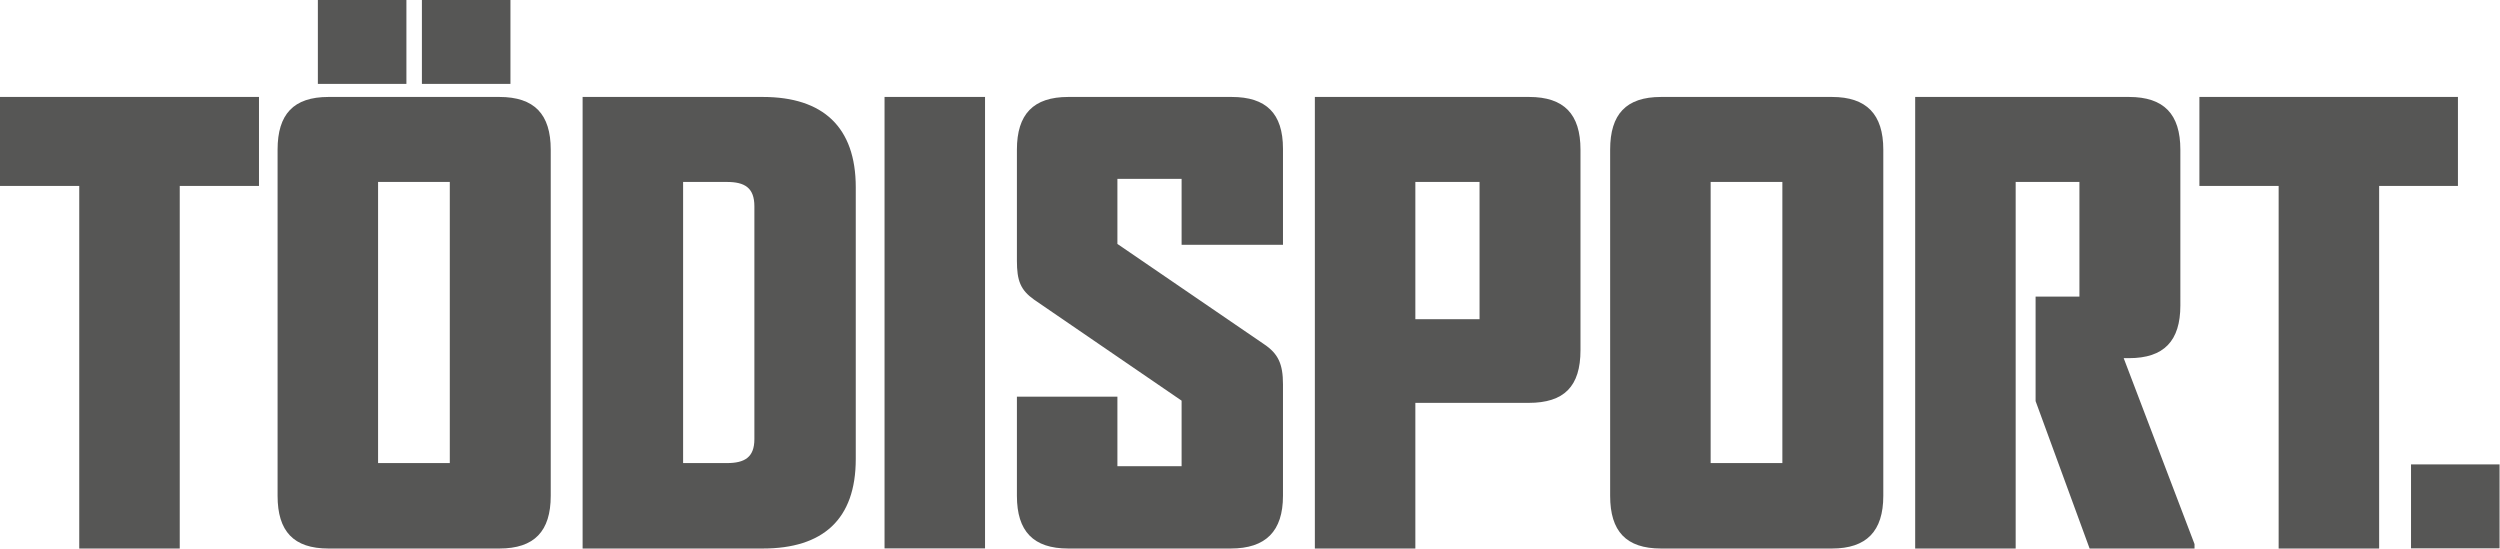
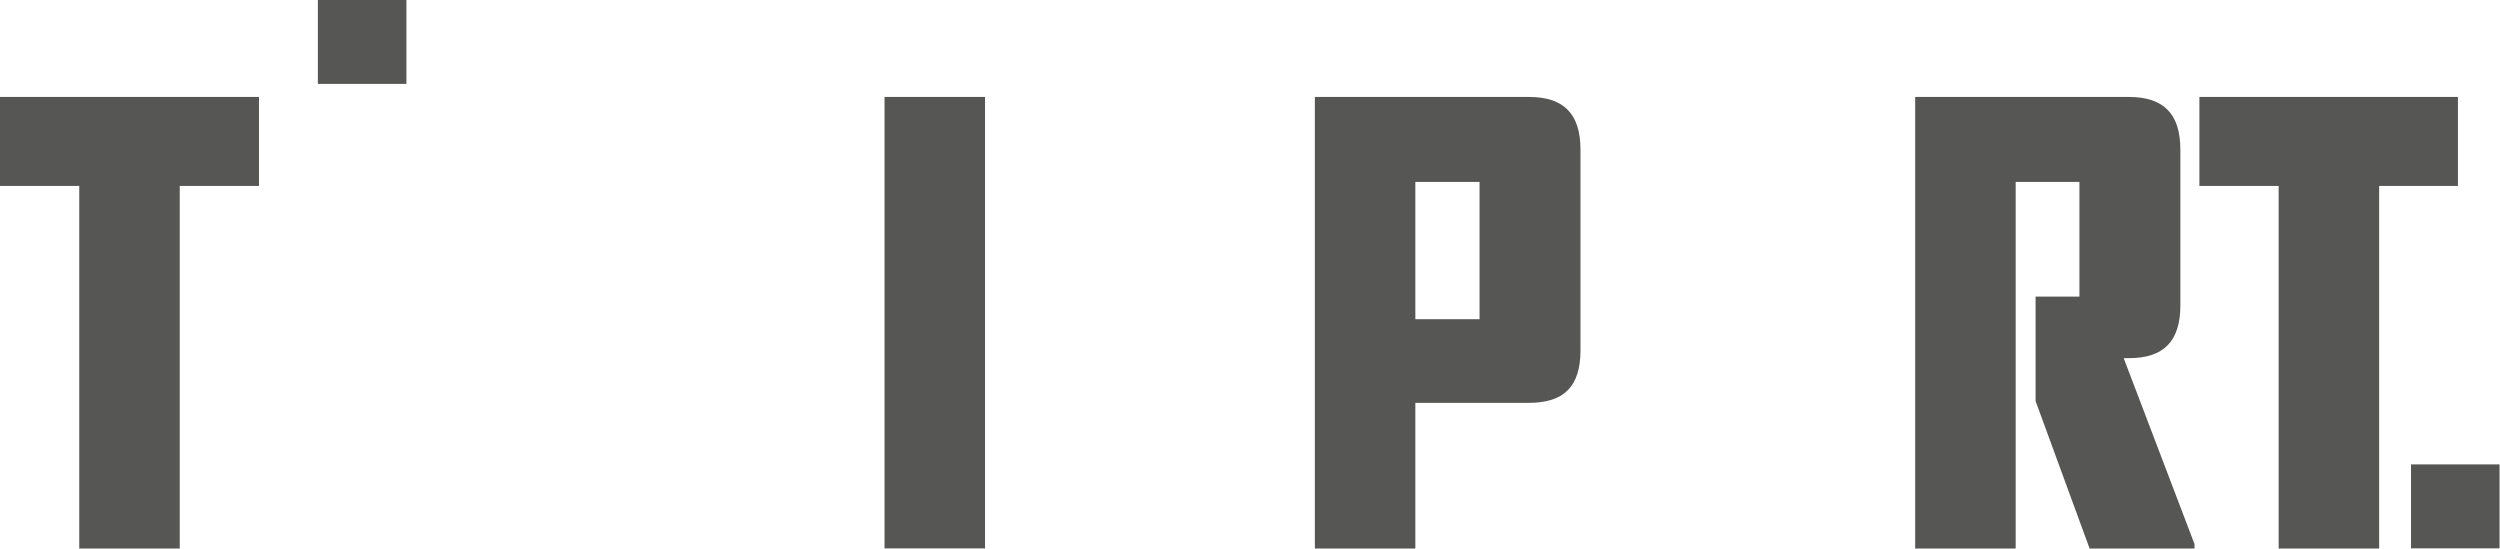
<svg xmlns="http://www.w3.org/2000/svg" viewBox="0 0 564.7 123.9">
  <title>Asset 1</title>
  <g id="Layer_2" data-name="Layer 2">
    <g id="Layer_1-2" data-name="Layer 1">
      <rect x="544.6" y="104.9" width="20" height="18.95" style="fill:#565655" />
      <polygon points="0 42 17.9 42 17.9 123.9 40.6 123.9 40.6 42 58.5 42 58.5 21.9 0 21.9 0 42" style="fill:#565655" />
      <rect x="71.8" width="20" height="18.95" style="fill:#565655" />
-       <path d="M112.8,21.9H74.2c-7.9,0-11.5,3.9-11.5,11.9V112c0,8,3.6,11.9,11.5,11.9h38.6c7.9,0,11.6-3.9,11.6-11.9V33.8C124.4,25.8,120.7,21.9,112.8,21.9Zm-11.2,82.7H85.4V41.1h16.2Z" style="fill:#565655" />
-       <rect x="95.3" width="20" height="18.95" style="fill:#565655" />
-       <path d="M172.3,21.9H131.6v102h40.7c13.6,0,21-6.6,21-20.2V42.3C193.3,28.7,185.9,21.9,172.3,21.9Zm-1.9,77.3c0,4.1-2.2,5.4-6.2,5.4h-9.9V41.1h9.9c4,0,6.2,1.3,6.2,5.5Z" style="fill:#565655" />
      <rect x="199.8" y="21.9" width="22.7" height="101.97" style="fill:#565655" />
-       <path d="M278.2,21.9H241.3c-7.9,0-11.6,3.9-11.6,11.9V58.9c0,4.5.8,6.6,3.9,8.8l33.3,22.8v14.8H252.4V89.6H229.7V112c0,8,3.7,11.9,11.6,11.9H278c7.9,0,11.8-3.9,11.8-11.9V86.8c0-4.6-1.1-6.9-4.2-9L252.4,55.1V40.4h14.5V55.3h22.9V33.6C289.8,25.6,286,21.9,278.2,21.9Z" style="fill:#565655" />
      <path d="M345.4,21.9H297v102h22.7V91h25.6c8,0,11.7-3.7,11.7-11.9V33.8C357,25.8,353.3,21.9,345.4,21.9ZM334.2,72.1H319.7v-31h14.5Z" style="fill:#565655" />
-       <path d="M413.8,21.9H375.2c-7.9,0-11.5,3.9-11.5,11.9V112c0,8,3.6,11.9,11.5,11.9h38.6c7.8,0,11.6-3.9,11.6-11.9V33.8C425.4,25.8,421.6,21.9,413.8,21.9Zm-11.2,82.7H386.4V41.1h16.2Z" style="fill:#565655" />
      <path d="M480.9,80.9c7.9,0,11.6-3.9,11.6-11.9V33.8c0-8-3.7-11.9-11.6-11.9H432.6v102h22.7V41.1h14.4V67h-9.9V90.6L472,123.9h23.7v-1l-16-42Z" style="fill:#565655" />
      <polygon points="496.8 21.9 496.8 42 514.7 42 514.7 123.9 537.4 123.9 537.4 42 555.2 42 555.2 21.9 496.8 21.9" style="fill:#565655" />
    </g>
  </g>
</svg>